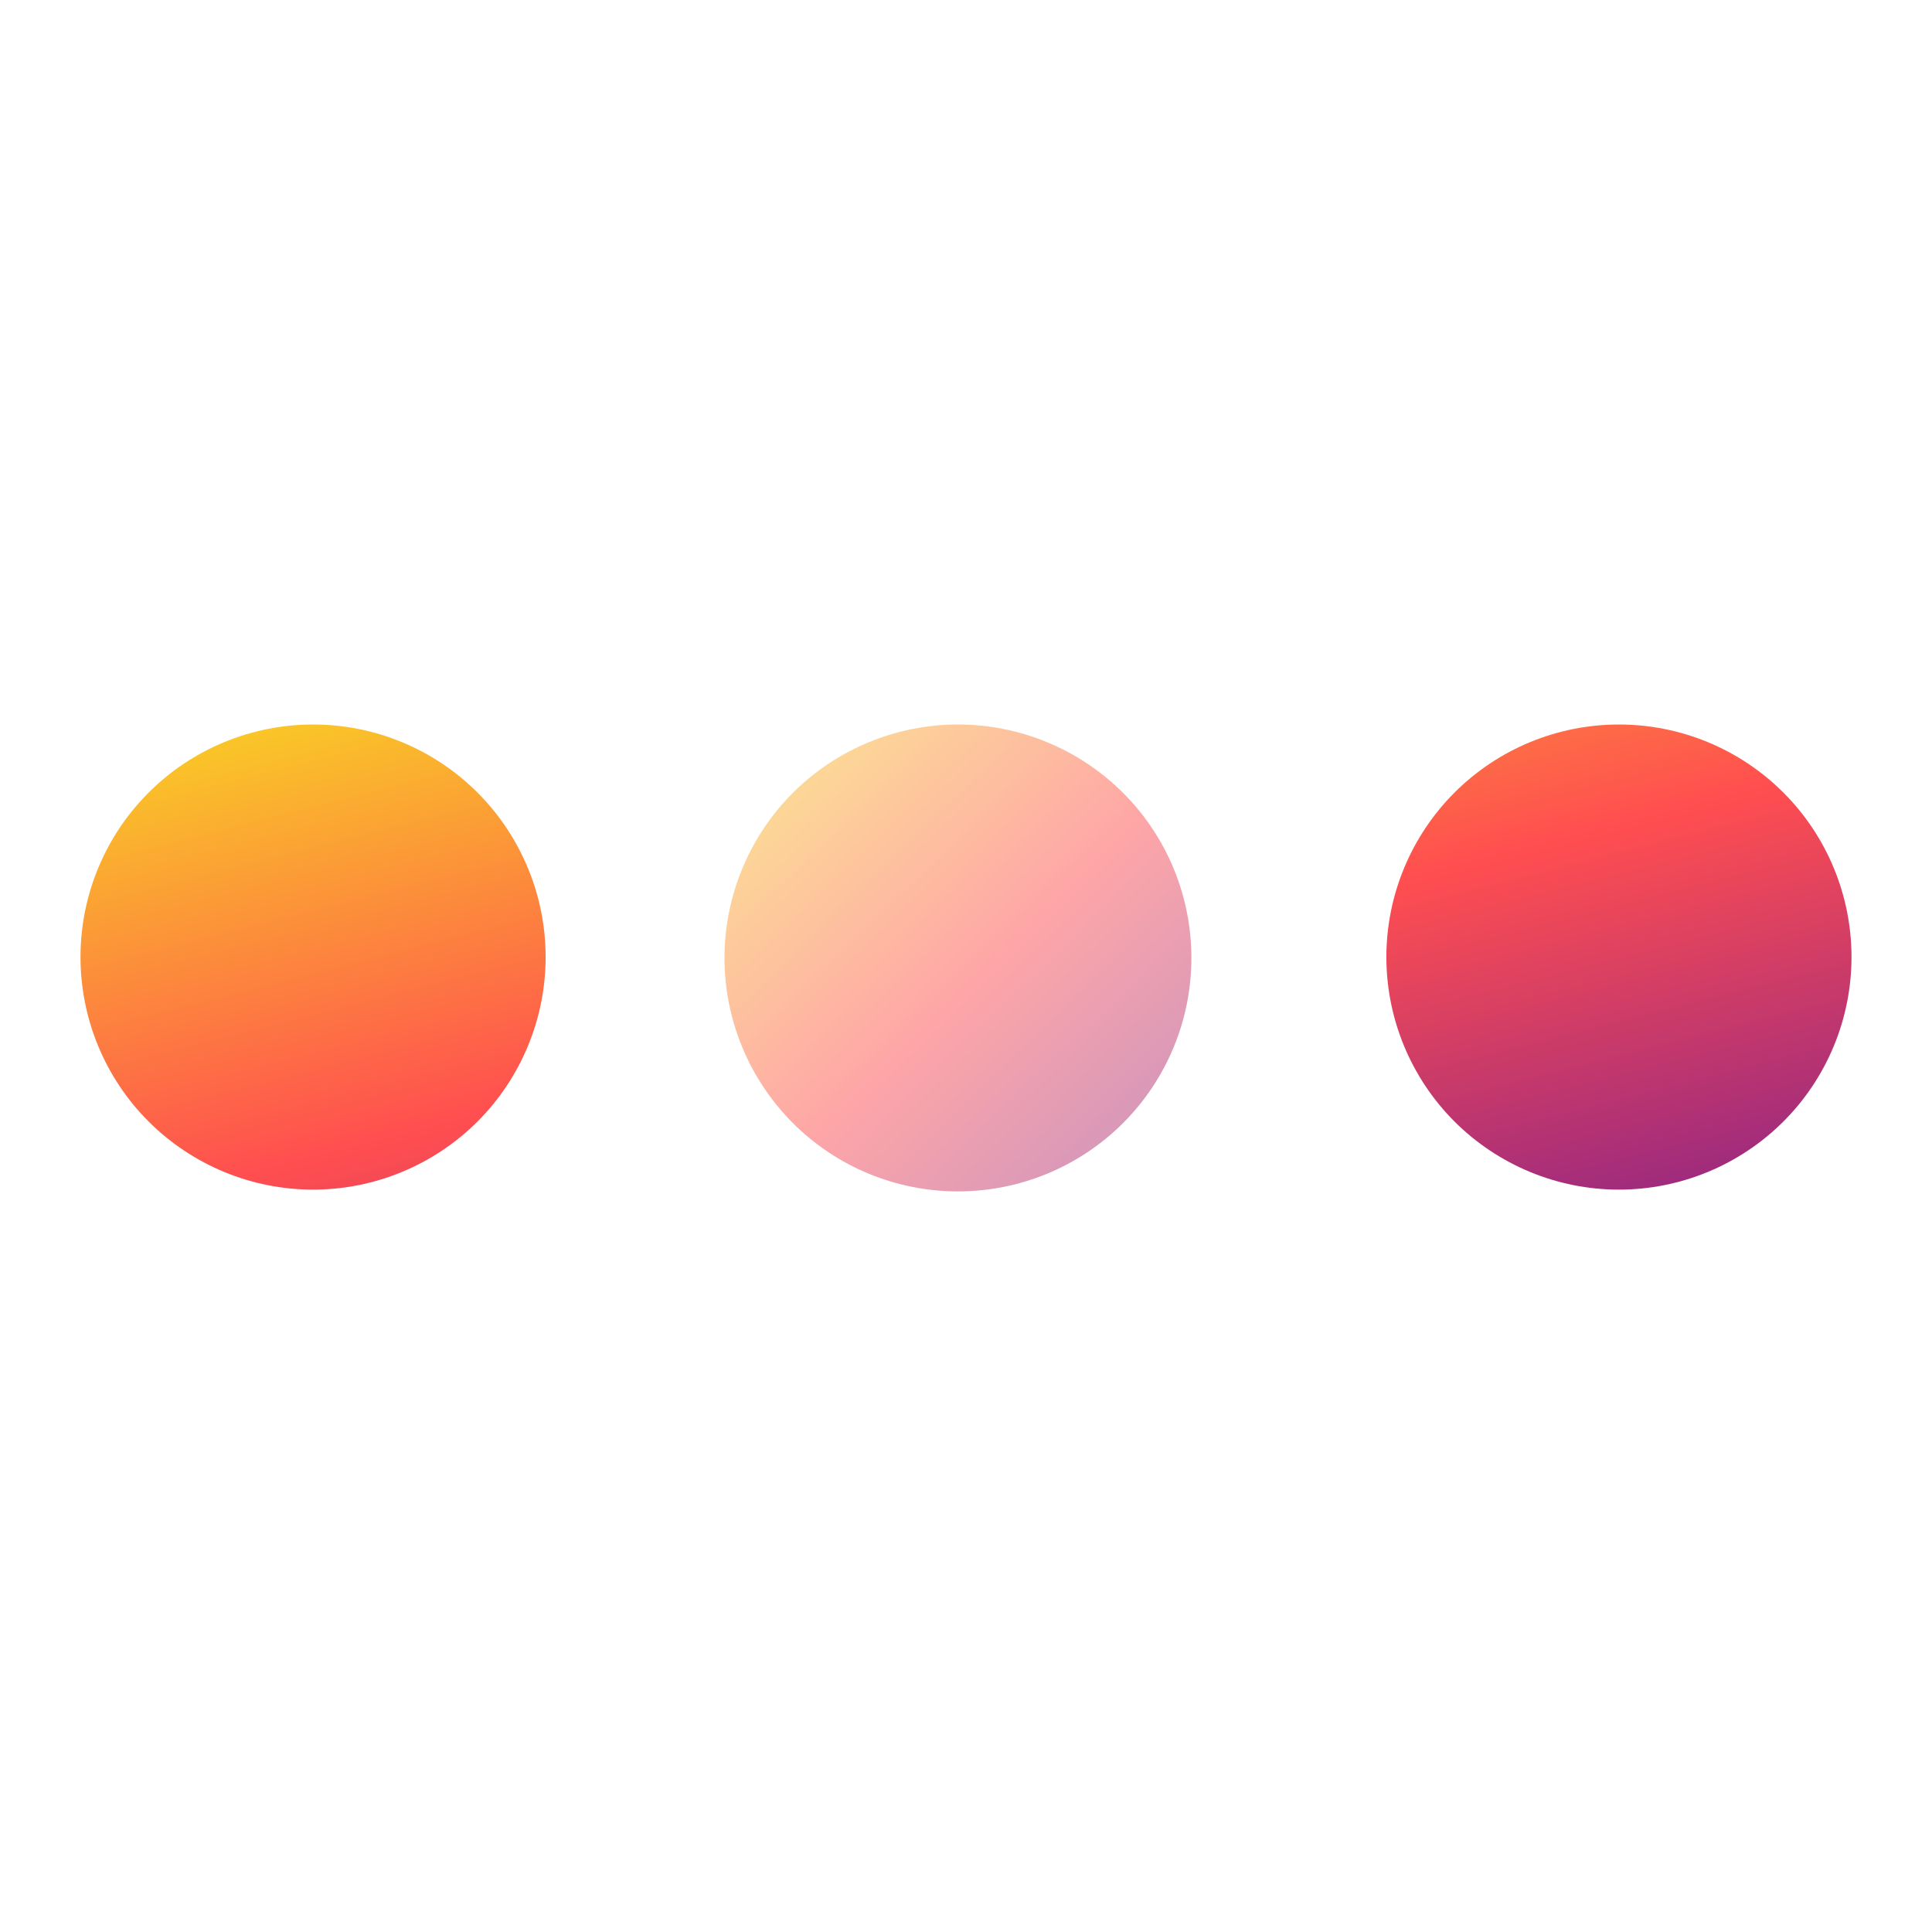
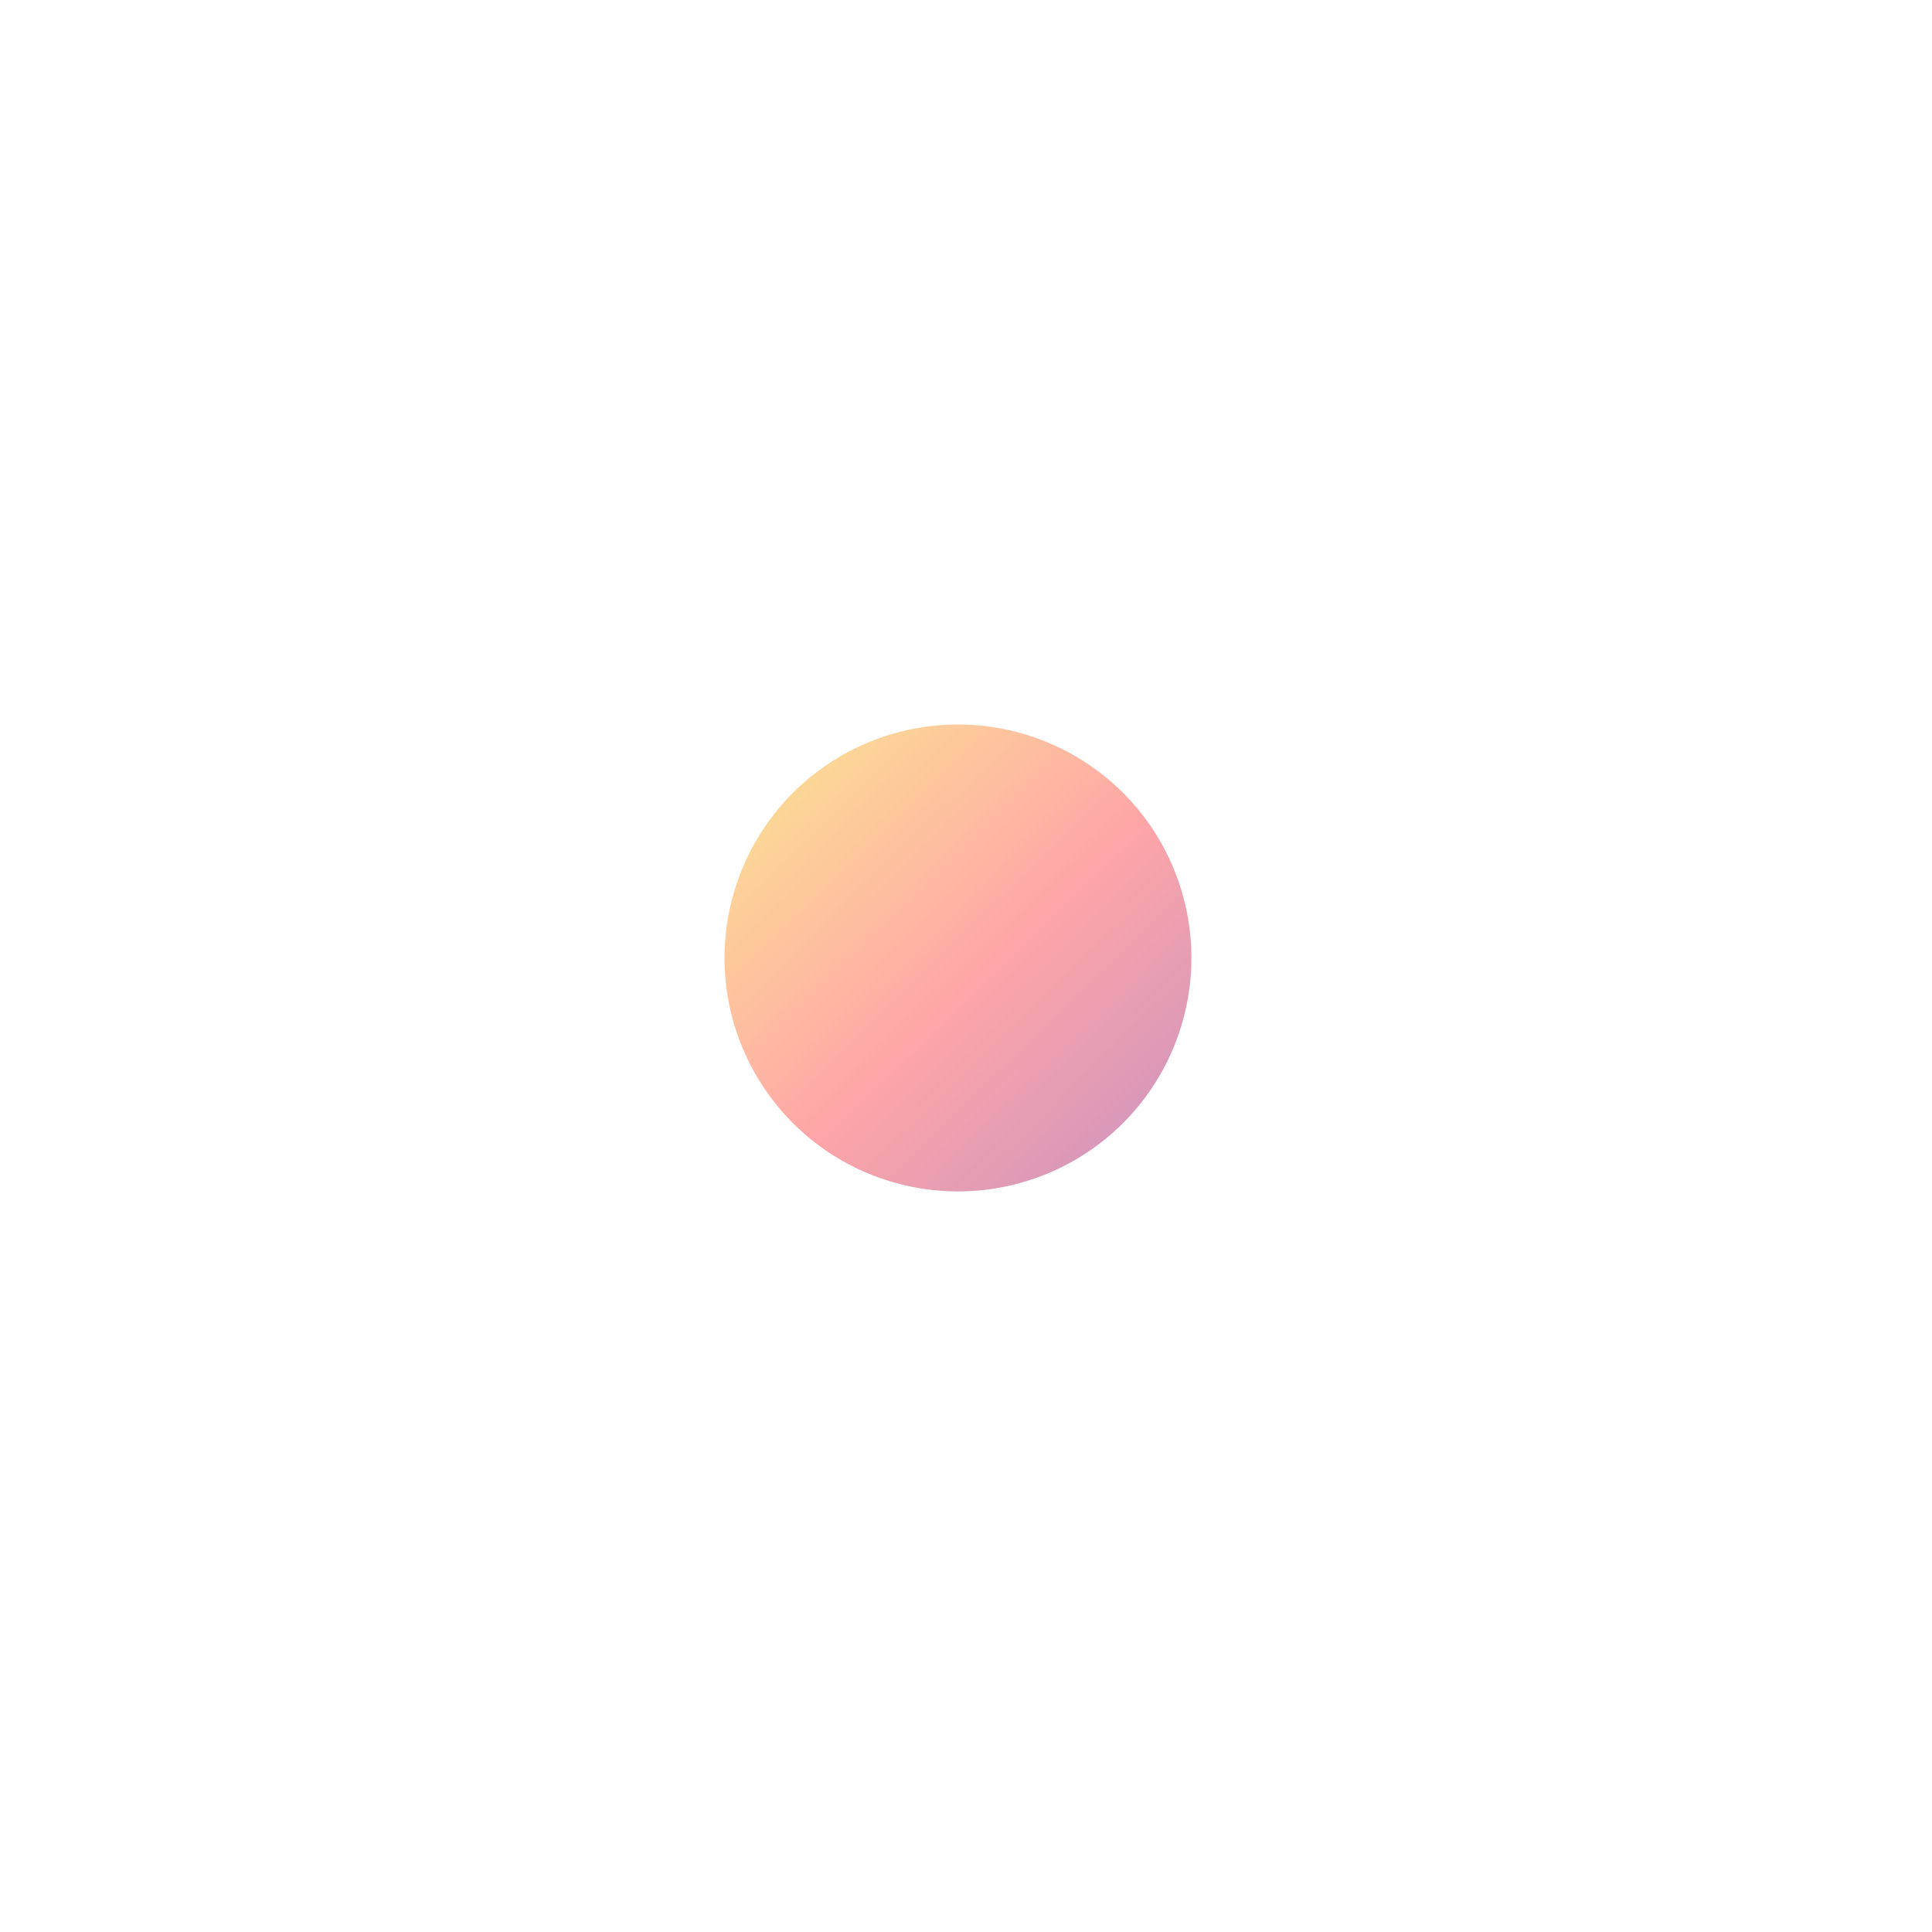
<svg xmlns="http://www.w3.org/2000/svg" width="24" height="24" viewBox="0 0 24 24" fill="none">
-   <path d="M6.778 11.889C6.778 12.655 6.473 13.39 5.932 13.932C5.39 14.473 4.655 14.778 3.889 14.778C3.123 14.778 2.388 14.473 1.846 13.932C1.304 13.39 1 12.655 1 11.889C1 11.123 1.304 10.388 1.846 9.846C2.388 9.304 3.123 9 3.889 9C4.655 9 5.39 9.304 5.932 9.846C6.473 10.388 6.778 11.123 6.778 11.889ZM23 11.889C23 12.655 22.696 13.39 22.154 13.932C21.612 14.473 20.877 14.778 20.111 14.778C19.345 14.778 18.61 14.473 18.068 13.932C17.527 13.39 17.222 12.655 17.222 11.889C17.222 11.123 17.527 10.388 18.068 9.846C18.61 9.304 19.345 9 20.111 9C20.877 9 21.612 9.304 22.154 9.846C22.696 10.388 23 11.123 23 11.889Z" fill="url(#paint0_linear_8_626)" />
  <path opacity="0.5" d="M14.8 11.9C14.8 12.669 14.495 13.407 13.951 13.951C13.407 14.495 12.669 14.8 11.9 14.8C11.131 14.8 10.393 14.495 9.849 13.951C9.306 13.407 9 12.669 9 11.9C9 11.131 9.306 10.393 9.849 9.849C10.393 9.306 11.131 9 11.9 9C12.669 9 13.407 9.306 13.951 9.849C14.495 10.393 14.8 11.131 14.8 11.9Z" fill="url(#paint1_linear_8_626)" />
  <defs>
    <linearGradient id="paint0_linear_8_626" x1="0.682" y1="9.057" x2="3.534" y2="20.248" gradientUnits="userSpaceOnUse">
      <stop stop-color="#F9D423" />
      <stop offset="0.516" stop-color="#FF4E50" />
      <stop offset="0.991" stop-color="#8A2387" />
    </linearGradient>
    <linearGradient id="paint1_linear_8_626" x1="8.916" y1="9.057" x2="14.896" y2="15.219" gradientUnits="userSpaceOnUse">
      <stop stop-color="#F9D423" />
      <stop offset="0.516" stop-color="#FF4E50" />
      <stop offset="0.991" stop-color="#8A2387" />
    </linearGradient>
  </defs>
</svg>